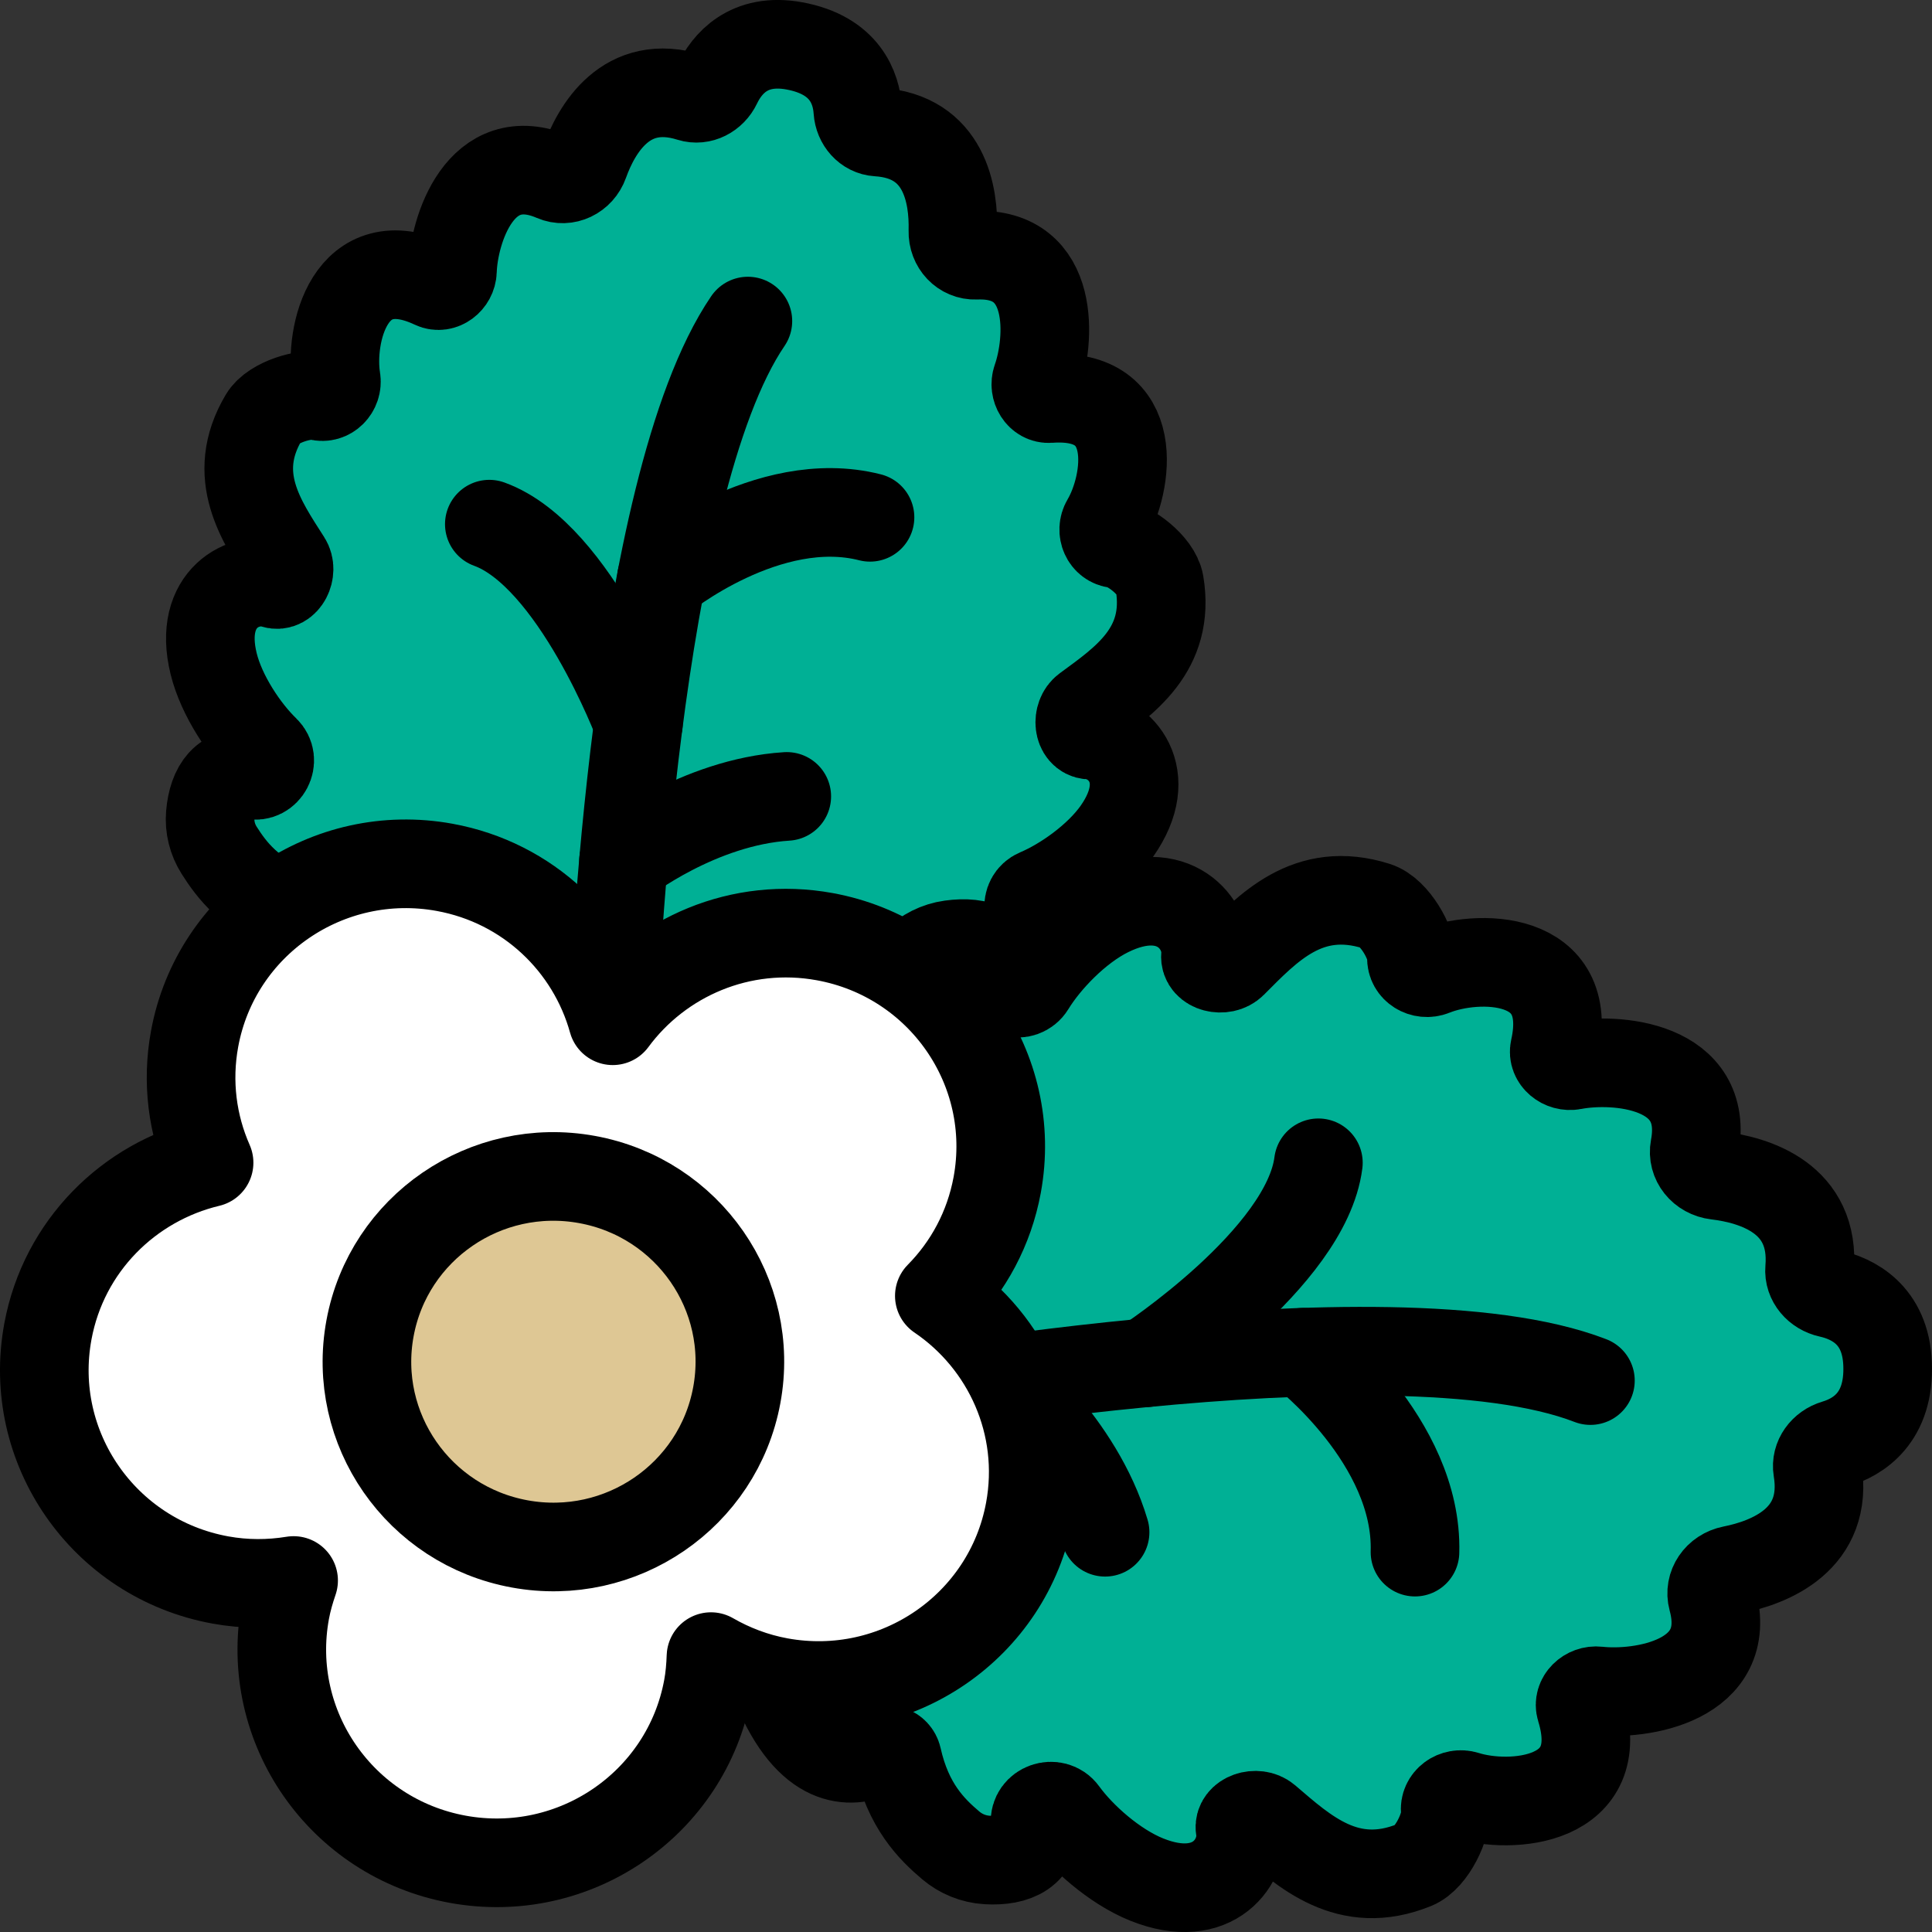
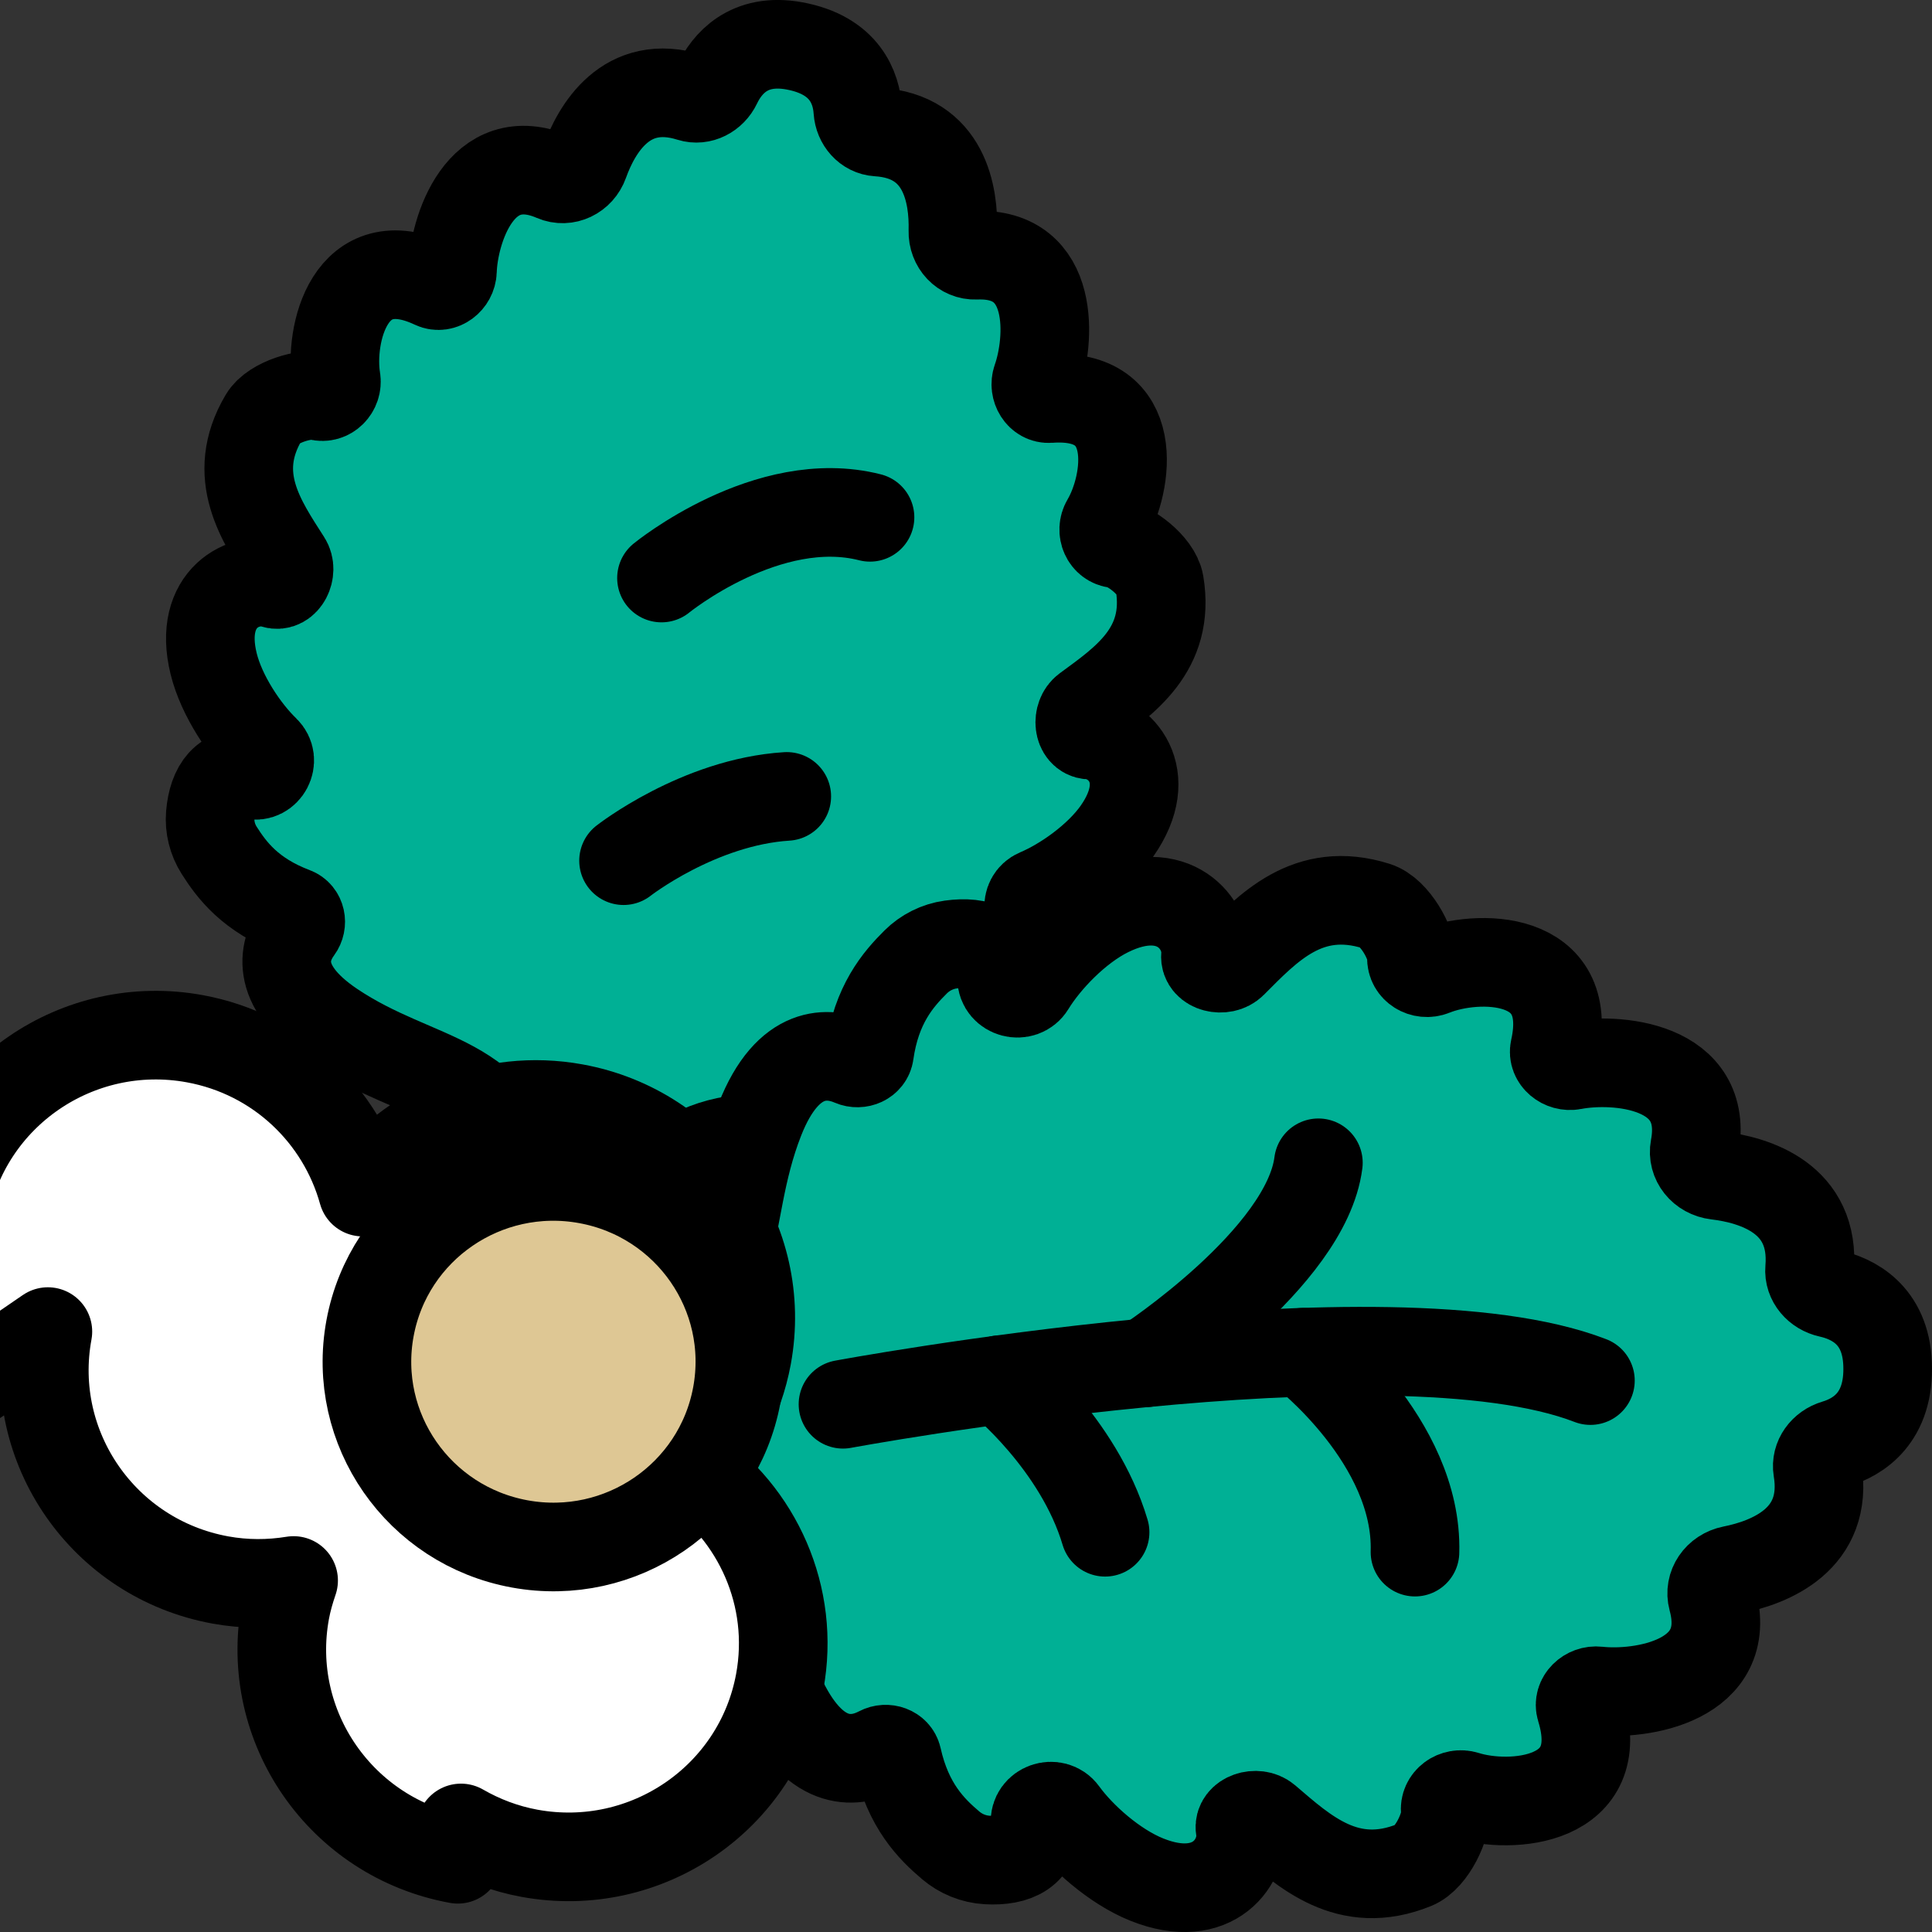
<svg xmlns="http://www.w3.org/2000/svg" id="_レイヤー_1" data-name="レイヤー 1" width="109" height="109" viewBox="0 0 109 109">
  <rect x="0" y="0" width="109" height="109" fill="#333333" stroke="none" />
  <defs>
    <style>
      .cls-1 {
        fill: #dec794;
      }

      .cls-1, .cls-2, .cls-3, .cls-4 {
        stroke: #000;
        stroke-linecap: round;
        stroke-linejoin: round;
        stroke-width: 5px;
      }

      .cls-2 {
        fill: none;
      }

      .cls-3 {
        fill: #fff;
      }

      .cls-4 {
        fill: #00b095;
      }
    </style>
  </defs>
  <g>
    <path class="cls-4" d="M35.981,68.211c3.437-5.632,7.566-3.348,13.379-4.677,4.069-.93,4.115-3.136,3.776-4.376-.114-.418,.167-.856,.584-.854,2.639,.014,4.128-.921,5.204-1.719,.561-.416,.988-1.01,1.19-1.7,.429-1.464,.165-2.7-1.393-2.921-.808-.115-.947-1.256-.182-1.579,1.474-.622,3.415-1.98,4.48-3.498,2.227-3.174,.128-5.319-1.542-5.415-.655-.038-.748-1.077-.204-1.476,2.142-1.575,4.773-3.33,4.147-7.085-.169-1.013-1.723-2.163-2.461-2.234-.575-.055-.874-.727-.566-1.248,1.263-2.137,2.075-7.327-3.186-6.942-.537,.039-.906-.567-.718-1.1,.753-2.136,1.126-7.171-3.434-6.988-.731,.029-1.315-.589-1.294-1.362,.053-2.026-.445-5.355-4.247-5.588-.608-.037-1.073-.567-1.116-1.209-.084-1.266-.715-3.125-3.577-3.651-2.592-.476-3.816,1.022-4.362,2.167-.282,.59-.916,.922-1.506,.737-3.631-1.143-5.303,1.784-5.988,3.693-.261,.728-1.03,1.096-1.701,.807-4.188-1.803-5.665,3.028-5.737,5.29-.018,.564-.582,.998-1.069,.769-4.768-2.242-5.892,2.889-5.489,5.335,.098,.596-.424,1.116-.981,.962-.714-.198-2.581,.318-3.106,1.203-1.945,3.279-.128,5.858,1.3,8.094,.362,.567-.1,1.504-.725,1.304-1.594-.508-4.329,.741-3.402,4.5,.443,1.796,1.761,3.758,2.911,4.866,.596,.575,.053,1.59-.742,1.408-1.534-.351-2.228,.708-2.359,2.227-.062,.715,.121,1.422,.494,2.012,.714,1.129,1.765,2.534,4.231,3.466,.39,.147,.493,.656,.235,1.006-.765,1.036-1.522,3.11,1.936,5.434,4.941,3.319,9.621,2.667,10.785,9.151" />
-     <path class="cls-2" d="M34.61,56.937s1.139-29.362,7.584-38.823" />
    <path class="cls-2" d="M37.32,32.611s5.995-4.897,11.764-3.425" />
-     <path class="cls-2" d="M36.017,40.825s-3.575-9.503-8.41-11.253" />
    <path class="cls-2" d="M35.18,48.558s4.233-3.312,9.208-3.626" />
  </g>
  <g>
    <path class="cls-4" d="M36.154,83.284c6.666,2.205,5.261,6.982,8.009,12.64,1.923,3.96,4.229,3.489,5.44,2.85,.408-.216,.93-.03,1.026,.399,.606,2.713,1.929,4.023,3.011,4.94,.565,.479,1.283,.778,2.048,.823,1.623,.096,2.847-.465,2.712-2.117-.07-.857,1.084-1.268,1.6-.558,.993,1.368,2.863,3.041,4.691,3.778,3.826,1.541,5.564-1.118,5.271-2.857-.115-.682,.944-1.021,1.488-.556,2.142,1.83,4.586,4.119,8.345,2.593,1.014-.412,1.845-2.278,1.745-3.052-.078-.604,.551-1.069,1.165-.875,2.52,.795,8.109,.409,6.472-4.903-.167-.542,.377-1.064,.975-.996,2.399,.271,7.725-.529,6.463-5.169-.202-.744,.304-1.488,1.112-1.649,2.12-.421,5.466-1.716,4.815-5.675-.104-.633,.338-1.235,.995-1.43,1.297-.384,3.083-1.469,2.957-4.532-.114-2.773-1.96-3.678-3.28-3.97-.68-.15-1.175-.724-1.12-1.373,.336-3.998-3.102-5.027-5.249-5.282-.819-.097-1.382-.8-1.239-1.557,.891-4.725-4.482-5.106-6.852-4.648-.591,.114-1.175-.363-1.051-.917,1.212-5.423-4.391-5.372-6.84-4.382-.597,.241-1.261-.173-1.231-.781,.038-.779-.938-2.575-1.981-2.906-3.869-1.227-6.123,1.246-8.114,3.237-.505,.505-1.588,.25-1.527-.438,.154-1.756-1.789-4.272-5.481-2.436-1.765,.877-3.496,2.691-4.378,4.133-.457,.747-1.641,.428-1.639-.431,.005-1.657-1.26-2.122-2.871-1.899-.759,.105-1.451,.459-1.976,.98-1.006,.999-2.221,2.408-2.611,5.16-.062,.435-.567,.661-.991,.478-1.257-.543-3.593-.832-5.197,3.266-2.292,5.854-.513,10.507-6.985,13.226" />
    <path class="cls-2" d="M47.56,79.226s30.812-5.731,42.168-1.336" />
    <path class="cls-2" d="M73.503,76.292s6.504,5.006,6.328,11.276" />
    <path class="cls-2" d="M64.652,76.885s9.045-5.905,9.729-11.282" />
    <path class="cls-2" d="M56.41,77.843s4.44,3.569,5.937,8.604" />
  </g>
  <g>
-     <path class="cls-3" d="M2.701,75.126c-1.208,6.539,3.148,12.813,9.729,14.013,1.408,.257,2.799,.247,4.135,.03-.19,.554-.355,1.122-.465,1.715-1.208,6.539,3.148,12.813,9.729,14.013s12.896-3.128,14.104-9.667c.11-.593,.158-1.182,.179-1.767,1.171,.674,2.469,1.174,3.877,1.431,6.581,1.2,12.896-3.128,14.104-9.667,.893-4.833-1.259-9.514-5.097-12.116,1.636-1.656,2.809-3.798,3.263-6.253,1.208-6.539-3.148-12.813-9.729-14.013-4.725-.862-9.301,1.135-11.96,4.744-1.196-4.312-4.76-7.793-9.485-8.655-6.581-1.2-12.896,3.128-14.104,9.667-.453,2.454-.123,4.871,.815,6.996-4.518,1.078-8.203,4.695-9.095,9.528Z" />
+     <path class="cls-3" d="M2.701,75.126c-1.208,6.539,3.148,12.813,9.729,14.013,1.408,.257,2.799,.247,4.135,.03-.19,.554-.355,1.122-.465,1.715-1.208,6.539,3.148,12.813,9.729,14.013c.11-.593,.158-1.182,.179-1.767,1.171,.674,2.469,1.174,3.877,1.431,6.581,1.2,12.896-3.128,14.104-9.667,.893-4.833-1.259-9.514-5.097-12.116,1.636-1.656,2.809-3.798,3.263-6.253,1.208-6.539-3.148-12.813-9.729-14.013-4.725-.862-9.301,1.135-11.96,4.744-1.196-4.312-4.76-7.793-9.485-8.655-6.581-1.2-12.896,3.128-14.104,9.667-.453,2.454-.123,4.871,.815,6.996-4.518,1.078-8.203,4.695-9.095,9.528Z" />
    <path class="cls-1" d="M20.876,74.939c1.049-5.677,6.531-9.435,12.245-8.393,5.714,1.042,9.496,6.489,8.447,12.166-1.049,5.677-6.531,9.435-12.245,8.393-5.714-1.042-9.496-6.489-8.447-12.166Z" />
  </g>
</svg>